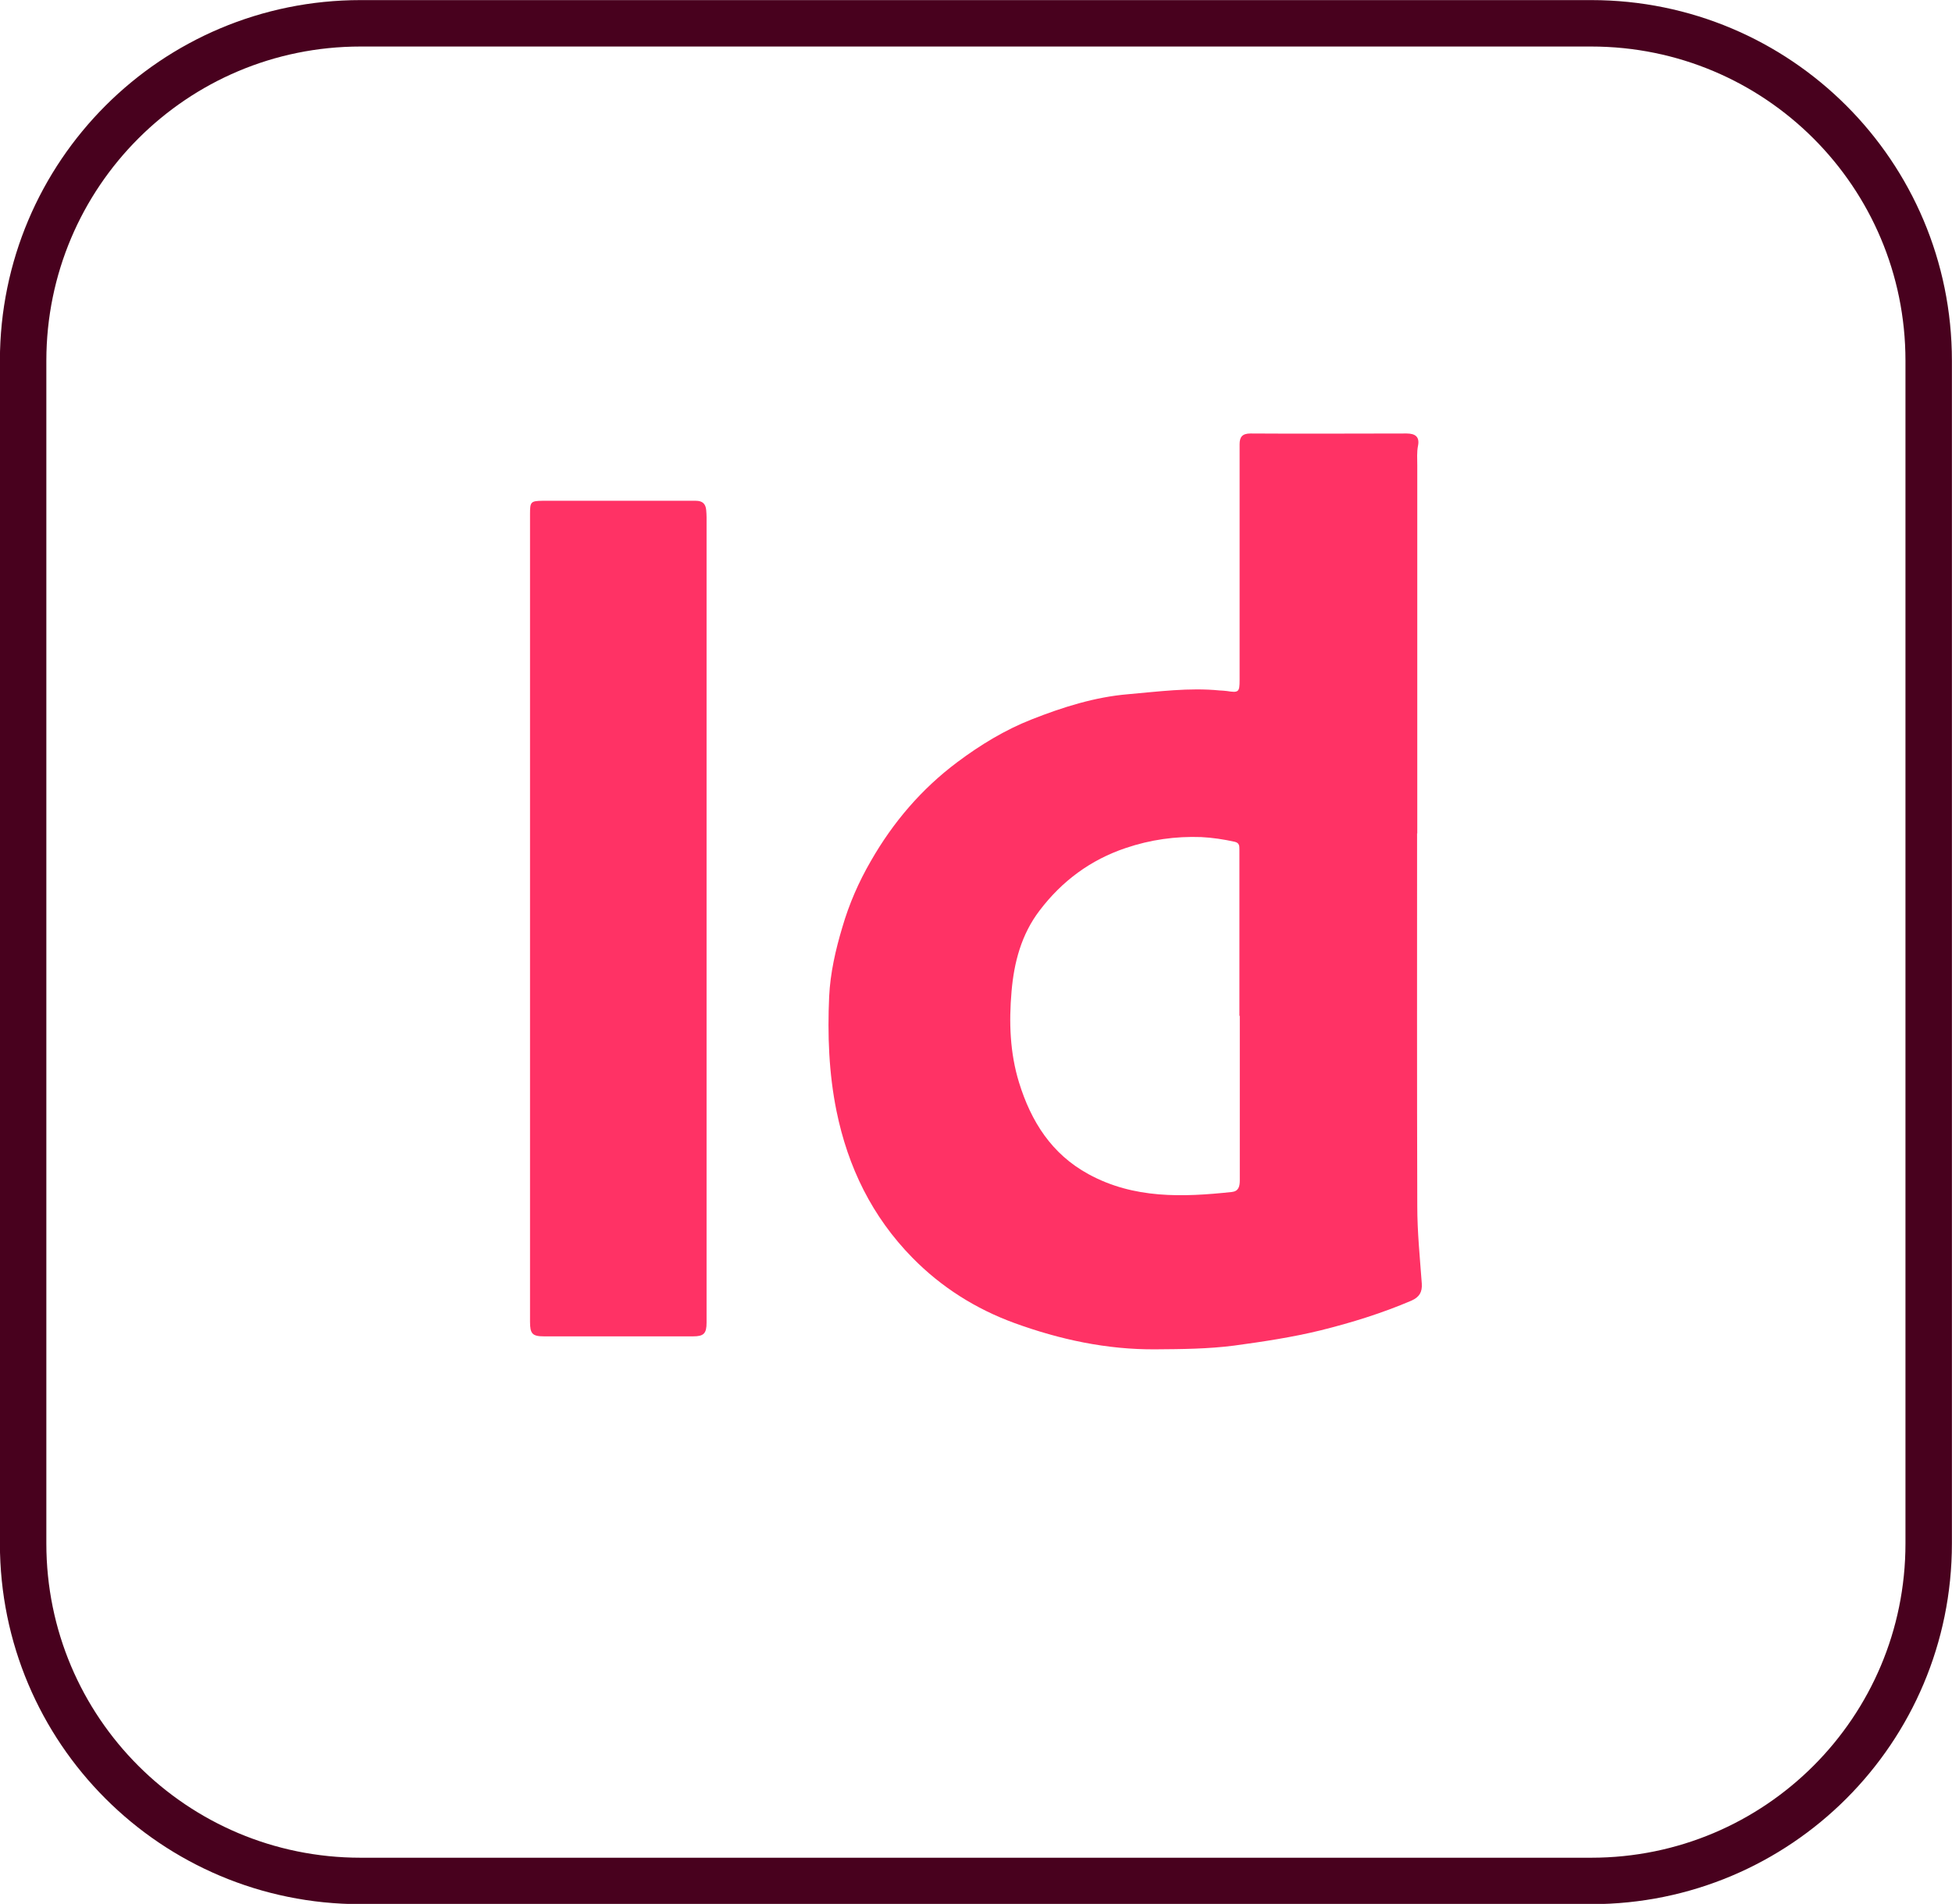
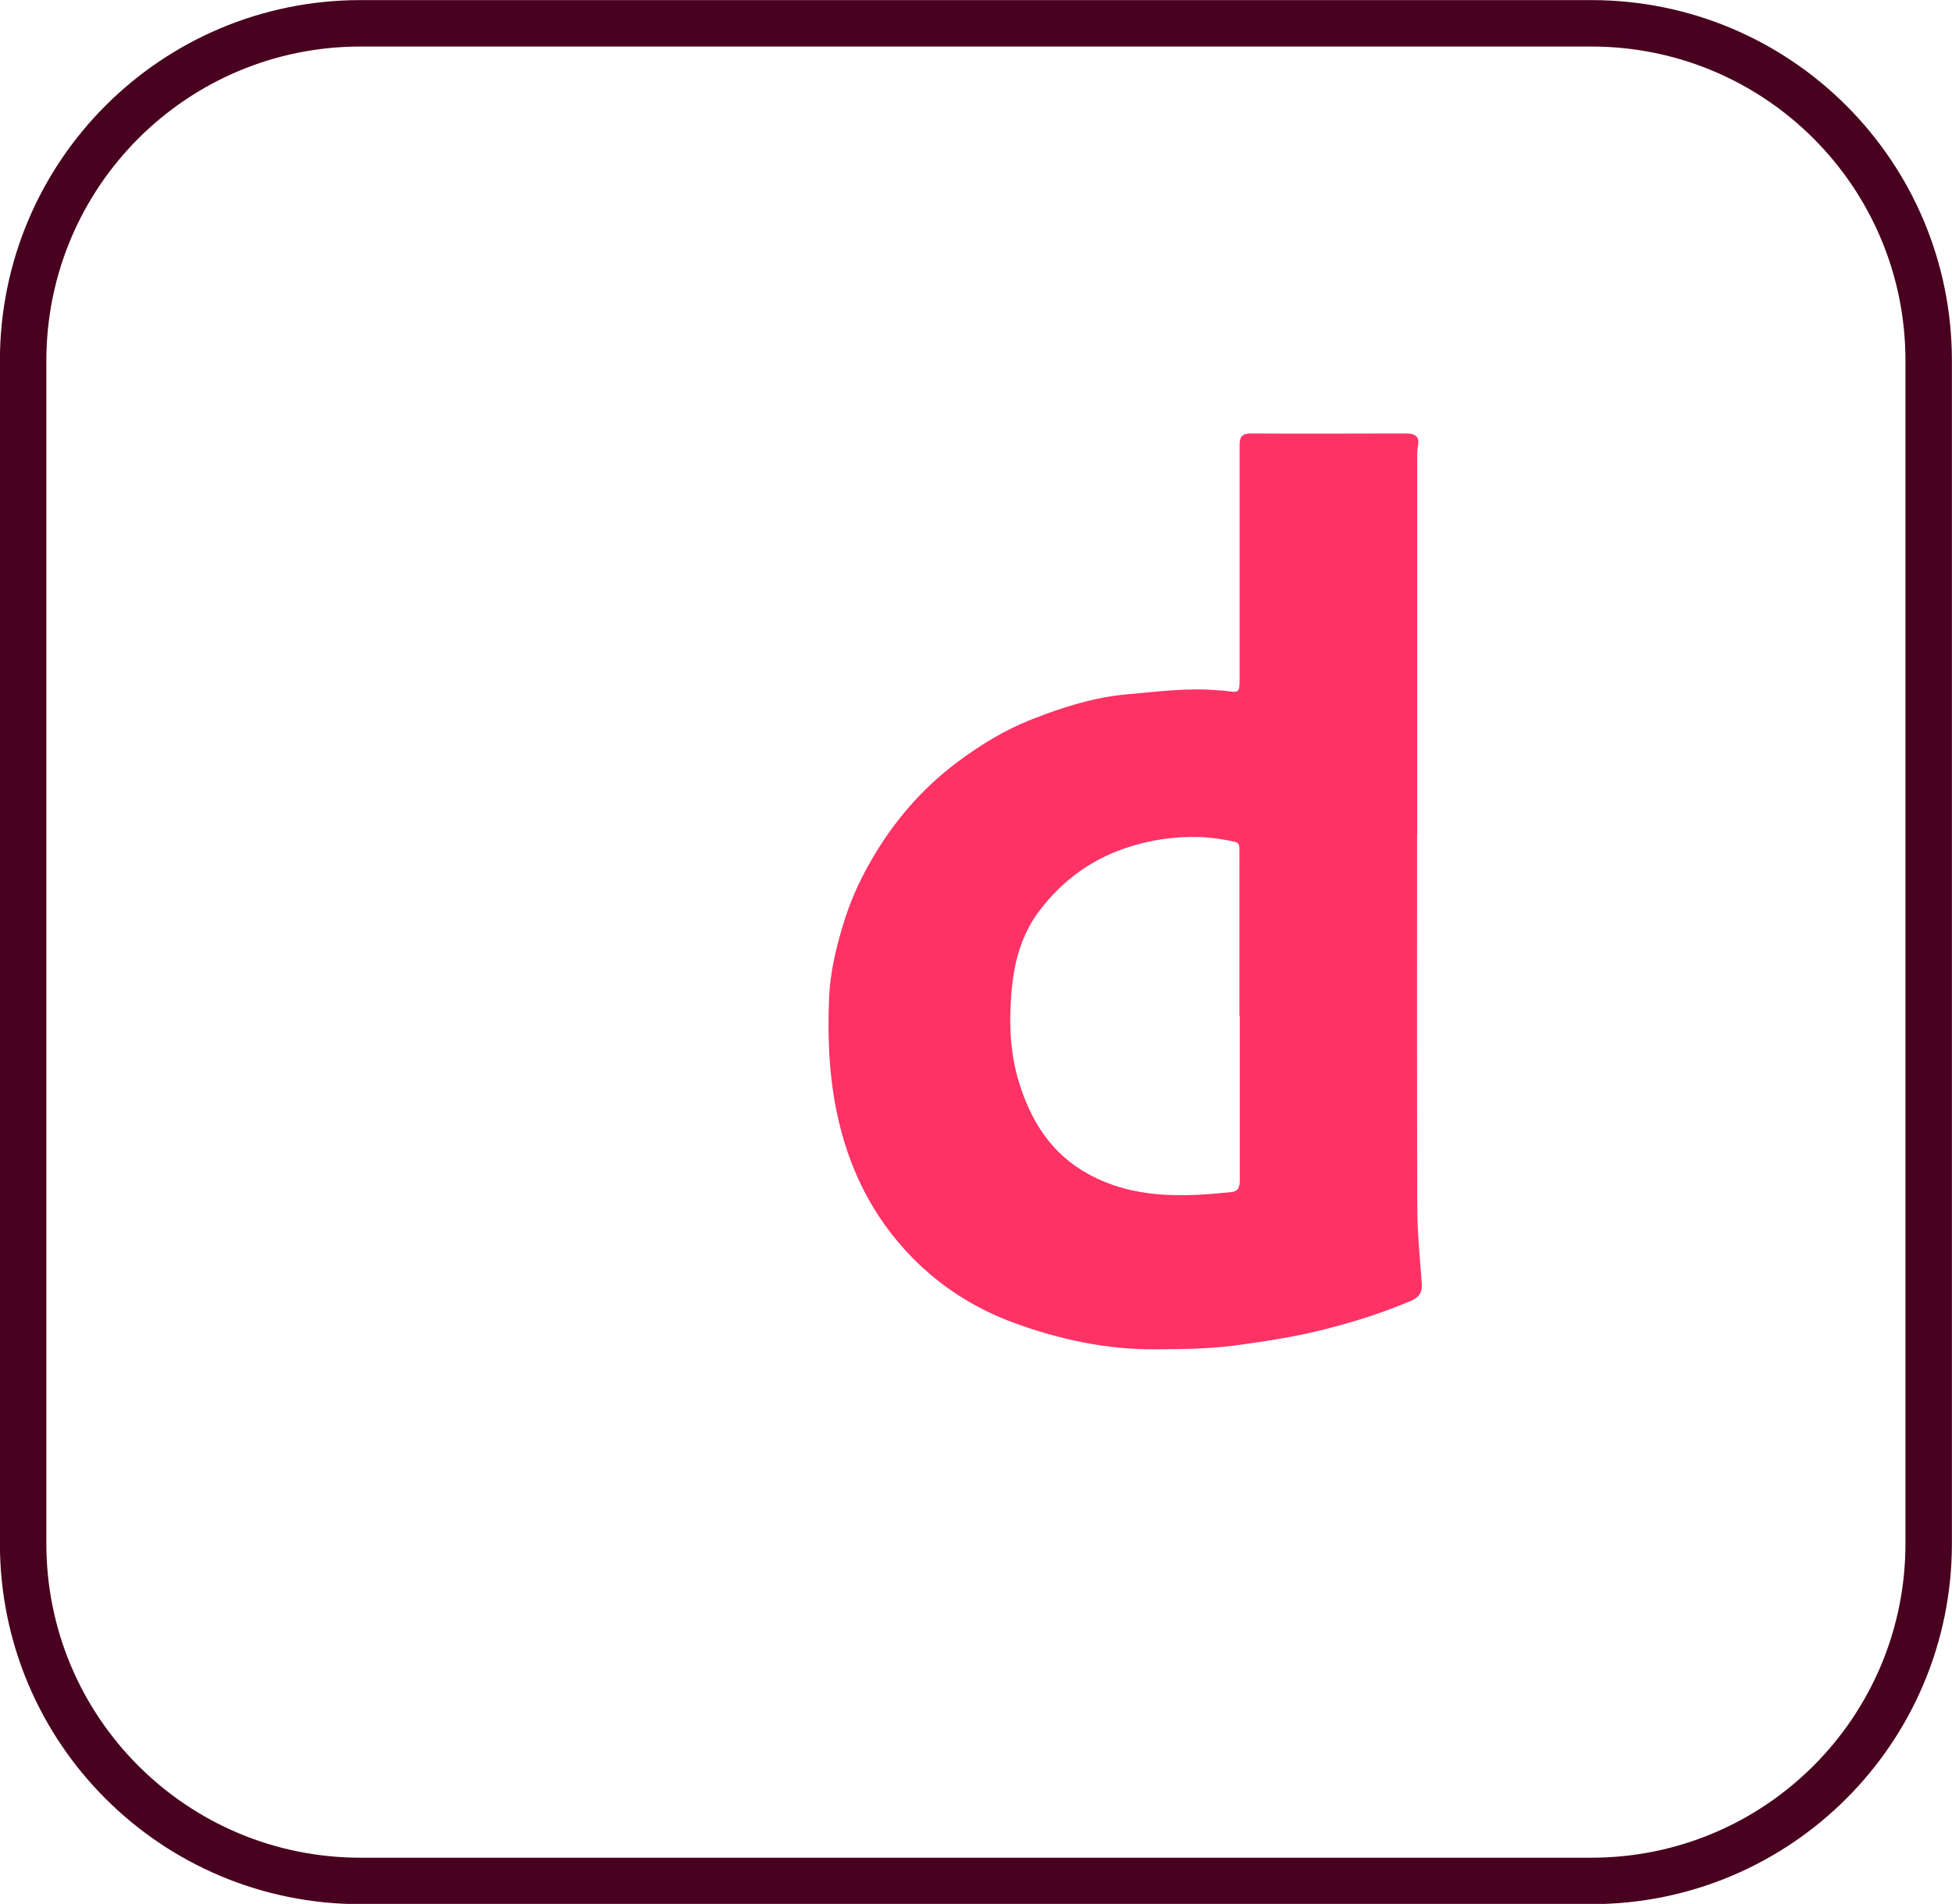
<svg xmlns="http://www.w3.org/2000/svg" id="Layer_2" data-name="Layer 2" viewBox="0 0 103.82 101.28">
  <defs>
    <style>
      .cls-1 {
        fill: #ff3265;
      }

      .cls-2 {
        fill: none;
        stroke: #48011e;
        stroke-miterlimit: 10;
        stroke-width: 2.47px;
      }
    </style>
  </defs>
  <g id="Layer_1-2" data-name="Layer 1">
    <g>
      <g id="Surfaces">
        <g id="Photo_Surface" data-name="Photo Surface">
          <g id="Outline_no_shadow" data-name="Outline no shadow">
            <path class="cls-2" d="m19.18,1.24h65.45c9.92,0,17.95,8.02,17.95,17.95v62.92c0,9.92-8.02,17.95-17.95,17.95H19.18c-9.92,0-17.95-8.02-17.95-17.95V19.18C1.24,9.26,9.26,1.24,19.18,1.24Z" />
          </g>
        </g>
      </g>
      <g>
        <path class="cls-1" d="m75.37,44.32c0,6.62-.01,13.23.01,19.85,0,1.37.14,2.74.24,4.11.03.46-.13.72-.55.91-1.57.67-3.18,1.17-4.83,1.58-1.51.37-3.05.6-4.59.81-1.39.18-2.79.19-4.19.2-2.6.02-5.09-.52-7.51-1.4-2.05-.75-3.88-1.9-5.42-3.47-2.15-2.19-3.43-4.82-4.04-7.81-.41-2.02-.48-4.06-.39-6.09.06-1.25.34-2.48.7-3.68.36-1.24.87-2.41,1.52-3.53,1.18-2.06,2.69-3.83,4.6-5.26,1.23-.92,2.53-1.71,3.95-2.27,1.65-.65,3.35-1.19,5.13-1.34,1.62-.14,3.24-.36,4.87-.2.13.01.25.01.38.03.63.1.68.06.68-.58,0-4.09,0-8.18,0-12.26,0-.1,0-.2,0-.29,0-.38.14-.57.58-.57,2.77.02,5.54,0,8.3,0,.48,0,.7.19.61.65-.07.35-.04.69-.04,1.04,0,6.53,0,13.06,0,19.6h0Zm-9.45,9.72h0c0-2.11,0-4.21,0-6.32,0-.84,0-1.69,0-2.53,0-.19,0-.35-.25-.41-.59-.13-1.18-.22-1.78-.25-1.37-.05-2.71.14-4.01.58-1.88.63-3.4,1.76-4.59,3.33-.97,1.27-1.36,2.77-1.49,4.31-.14,1.62-.09,3.25.4,4.84.64,2.07,1.73,3.8,3.69,4.87,2.41,1.32,5.01,1.23,7.63.95.35-.04.42-.29.42-.61,0-2.92,0-5.84,0-8.76Z" />
-         <path class="cls-1" d="m28.19,48.82c0-7.16,0-14.32,0-21.49,0-.63.04-.68.65-.69,2.72,0,5.45,0,8.17,0,.36,0,.52.17.55.49.01.13.02.25.02.38,0,14.28,0,28.57,0,42.85,0,.58-.15.73-.72.73-2.64,0-5.28,0-7.92,0-.63,0-.75-.14-.75-.78,0-7.16,0-14.32,0-21.49h0Z" />
      </g>
    </g>
  </g>
</svg>